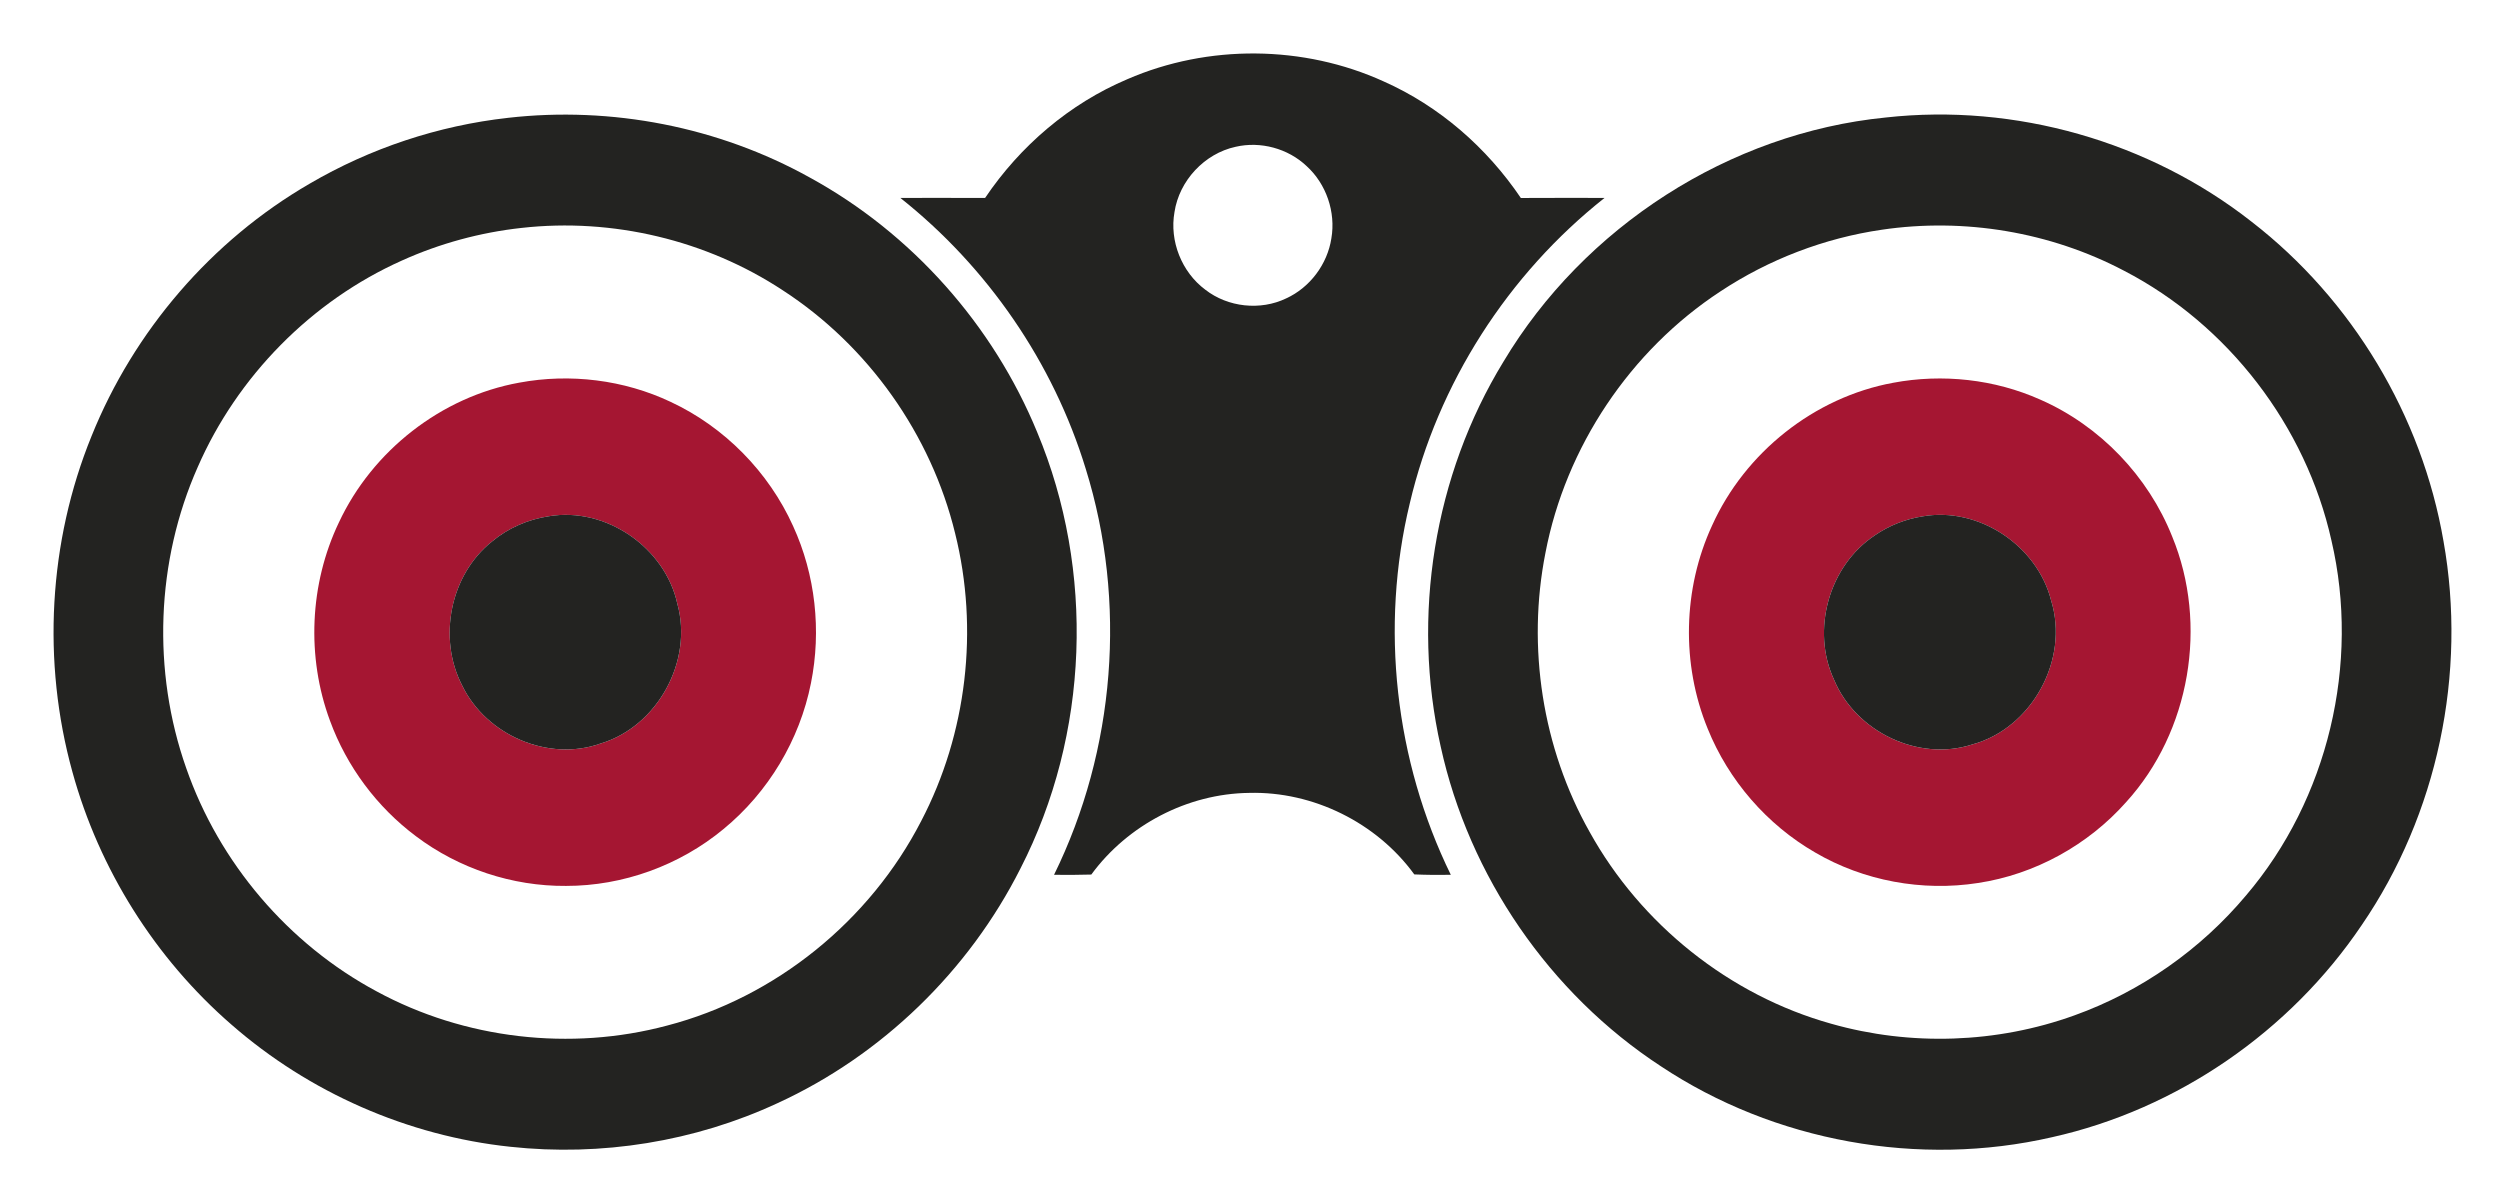
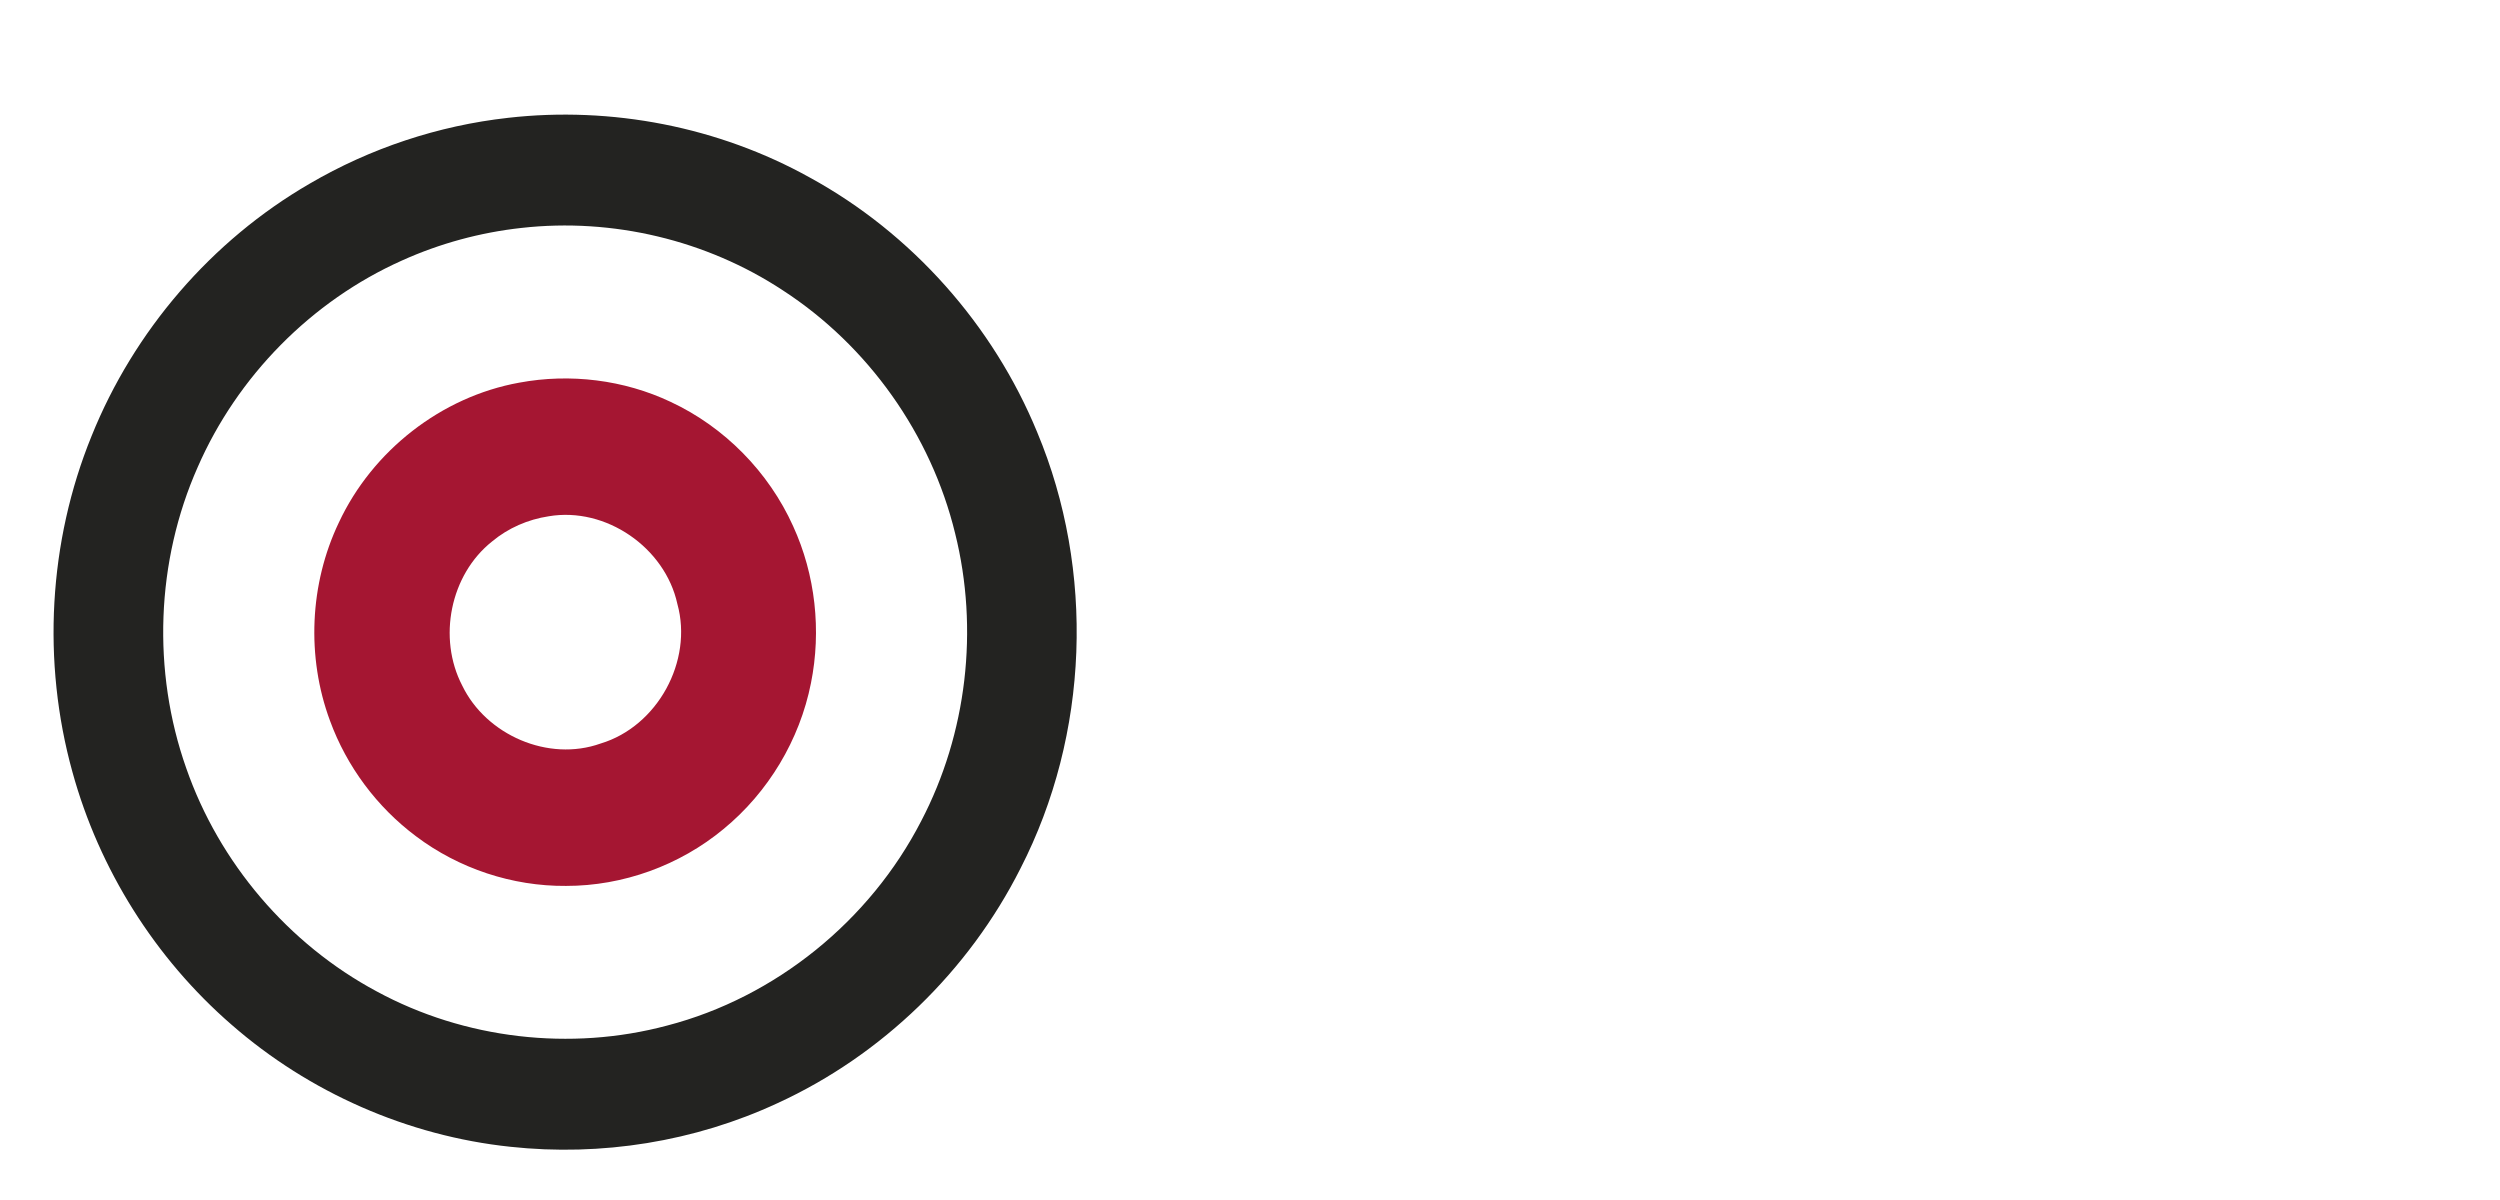
<svg xmlns="http://www.w3.org/2000/svg" xmlns:ns1="http://sodipodi.sourceforge.net/DTD/sodipodi-0.dtd" xmlns:ns2="http://www.inkscape.org/namespaces/inkscape" width="237.484" height="114.001" viewBox="0 0 178.113 85.501" version="1.1" id="svg32" ns1:docname="logo-de-tarumbo.svg" ns2:version="1.1.2 (0a00cf5339, 2022-02-04)">
  <defs id="defs36" />
  <ns1:namedview id="namedview34" pagecolor="#ffffff" bordercolor="#666666" borderopacity="1.0" ns2:pageshadow="2" ns2:pageopacity="0.0" ns2:pagecheckerboard="0" ns2:document-units="pt" showgrid="false" ns2:zoom="0.72551412" ns2:cx="895.9164" ns2:cy="212.95244" ns2:window-width="3840" ns2:window-height="2099" ns2:window-x="0" ns2:window-y="28" ns2:window-maximized="1" ns2:current-layer="layer3" fit-margin-top="5" fit-margin-left="5" fit-margin-right="5" fit-margin-bottom="5" units="px" />
  <g ns2:groupmode="layer" id="layer1" ns2:label="IRIS" transform="translate(-180.998,-166.753)">
    <g id="g949" transform="matrix(0.266,0,0,0.266,135.67,125.21)">
      <path fill="#a51632" opacity="1" d="m 309.47,258.67 c 13.63,-2.54 28.05,-0.78 40.59,5.16 14.41,6.73 26.23,18.77 32.77,33.26 5.98,13.05 7.61,28 4.78,42.06 -3.01,15.2 -11.44,29.25 -23.42,39.08 -11.75,9.74 -26.92,15.25 -42.19,15.23 -14.36,0.11 -28.68,-4.64 -40.15,-13.28 -10.47,-7.81 -18.59,-18.72 -23.07,-30.99 -6.32,-17.06 -5.46,-36.65 2.39,-53.07 8.96,-19.19 27.41,-33.68 48.3,-37.45 m 7.89,35.79 c -5.53,0.84 -10.84,3.14 -15.14,6.73 -11.26,8.93 -14.61,25.91 -8.02,38.6 6.4,13.27 23.09,20.54 37.08,15.53 15.22,-4.58 24.79,-22.08 20.55,-37.38 -3.29,-15.1 -19.17,-26.08 -34.47,-23.48 z" id="path25" />
-       <path fill="#a51632" opacity="1" d="m 677.47,258.7 c 13.21,-2.48 27.17,-0.96 39.45,4.53 15.95,7.01 28.86,20.5 35.29,36.67 9.69,23.52 4.82,52.25 -12.32,71.09 -10.21,11.52 -24.47,19.4 -39.71,21.69 -14.91,2.33 -30.59,-0.55 -43.62,-8.18 -12.92,-7.46 -23.19,-19.33 -28.77,-33.16 -7.08,-17.27 -6.66,-37.46 1.18,-54.41 8.8,-19.54 27.38,-34.36 48.5,-38.23 m 7.91,35.78 c -4.59,0.72 -9,2.45 -12.82,5.09 -12.29,8.12 -17.14,25.4 -10.89,38.74 5.8,13.85 22.58,21.96 36.96,17.27 15.98,-4.31 26.05,-22.75 21.15,-38.54 -3.72,-14.72 -19.39,-25.19 -34.4,-22.56 z" id="path27" />
    </g>
  </g>
  <g ns2:groupmode="layer" id="layer2" ns2:label="PRISMATICO" transform="translate(-180.998,-166.753)">
    <g id="g1069" transform="matrix(0.266,0,0,0.266,135.67,125.209)">
-       <path fill="#232321" opacity="1" d="m 472.36,177.39 c 21.64,-9.39 47.2,-9.17 68.67,0.61 14.91,6.62 27.61,17.73 36.72,31.21 7.47,-0.05 14.94,-0.02 22.42,-0.02 -25.86,20.45 -44.64,49.69 -52.17,81.81 -8,33.12 -3.97,68.89 10.99,99.49 -3.26,0.06 -6.52,0.03 -9.78,-0.11 -10.07,-13.85 -27.11,-22.29 -44.24,-21.83 -16.48,0.19 -32.54,8.59 -42.27,21.87 -3.32,0.1 -6.65,0.11 -9.98,0.07 16.42,-33.45 19.57,-73.11 8.5,-108.7 -8.7,-28.5 -26.34,-54.1 -49.67,-72.6 7.57,0 15.13,-0.02 22.7,0.01 9.37,-13.91 22.62,-25.26 38.11,-31.81 m 28.99,18.11 c -8.34,1.81 -15.09,9.06 -16.37,17.48 -1.38,7.76 1.93,16.09 8.25,20.79 6.04,4.71 14.74,5.66 21.65,2.34 6.38,-2.91 11.06,-9.17 12.12,-16.08 1.21,-7.03 -1.35,-14.57 -6.64,-19.37 -4.98,-4.72 -12.33,-6.71 -19.01,-5.16 z" id="path2" />
      <path fill="#232321" opacity="1" d="m 306.48,187.74 c 27.74,-3.16 56.43,2.42 80.84,16 27.27,14.92 49.06,39.46 60.88,68.19 15.53,37.13 13.92,80.99 -4.46,116.83 -13.83,27.45 -37.09,50.04 -65.04,62.87 -22.22,10.33 -47.27,14.34 -71.61,11.7 -27.47,-2.9 -53.89,-14.54 -74.67,-32.7 -20.45,-17.74 -35.45,-41.61 -42.62,-67.7 -8.17,-29.47 -6.41,-61.63 5.13,-89.96 11.32,-28.14 32.15,-52.39 58.42,-67.6 16.22,-9.49 34.45,-15.55 53.13,-17.63 m 3.64,29.48 c -11.07,1.21 -21.96,4.17 -32.11,8.76 -24.23,10.85 -44.05,31.01 -54.66,55.33 -11.16,25.19 -12.23,54.62 -3.07,80.6 8.81,25.34 27.35,47.13 51.01,59.8 23.52,12.77 51.93,16.07 77.78,9.16 29.09,-7.56 54.34,-28.1 68.07,-54.79 12.26,-23.44 15.48,-51.38 9.09,-77.03 -6.44,-26.5 -23.29,-50.28 -46.17,-65.12 -20.44,-13.46 -45.62,-19.44 -69.94,-16.71 z" id="path4" />
-       <path fill="#232321" opacity="1" d="m 675.48,187.65 c 34.66,-3.85 70.58,6.39 98,27.92 26.95,20.84 45.62,51.99 51.39,85.55 6.33,35.41 -1.57,73.16 -21.92,102.86 -19.19,28.46 -49.39,49.32 -82.93,56.79 -35.6,8.2 -74.36,1.21 -104.79,-19.02 -29.78,-19.48 -51.36,-50.91 -58.96,-85.66 -7.84,-34.81 -1.82,-72.55 16.81,-103.02 21.56,-36.09 60.48,-61.26 102.4,-65.42 m -1.04,30.06 c -15.4,2.24 -30.27,7.94 -43.24,16.52 -24.15,15.83 -41.43,41.66 -46.86,70.02 -5,25.27 -0.83,52.27 11.82,74.73 13.71,24.76 37.47,43.8 64.77,51.41 21.22,6.03 44.32,5.25 65.08,-2.25 17.81,-6.39 33.83,-17.64 45.98,-32.13 21.98,-25.79 30.58,-62.11 22.87,-95.07 C 788.02,270.3 767.2,243.13 739.3,228.69 719.56,218.3 696.5,214.45 674.44,217.71 Z" id="path6" />
-       <path fill="#232321" opacity="1" d="m 317.36,294.46 c 15.3,-2.6 31.18,8.38 34.47,23.48 4.24,15.3 -5.33,32.8 -20.55,37.38 -13.99,5.01 -30.68,-2.26 -37.08,-15.53 -6.59,-12.69 -3.24,-29.67 8.02,-38.6 4.3,-3.59 9.61,-5.89 15.14,-6.73 z" id="path12" />
-       <path fill="#232321" opacity="1" d="m 685.38,294.48 c 15.01,-2.63 30.68,7.84 34.4,22.56 4.9,15.79 -5.17,34.23 -21.15,38.54 -14.38,4.69 -31.16,-3.42 -36.96,-17.27 -6.25,-13.34 -1.4,-30.62 10.89,-38.74 3.82,-2.64 8.23,-4.37 12.82,-5.09 z" id="path14" />
    </g>
  </g>
  <g ns2:groupmode="layer" id="layer3" ns2:label="NOMBRE" style="display:inline" transform="translate(-180.998,-166.753)" />
</svg>